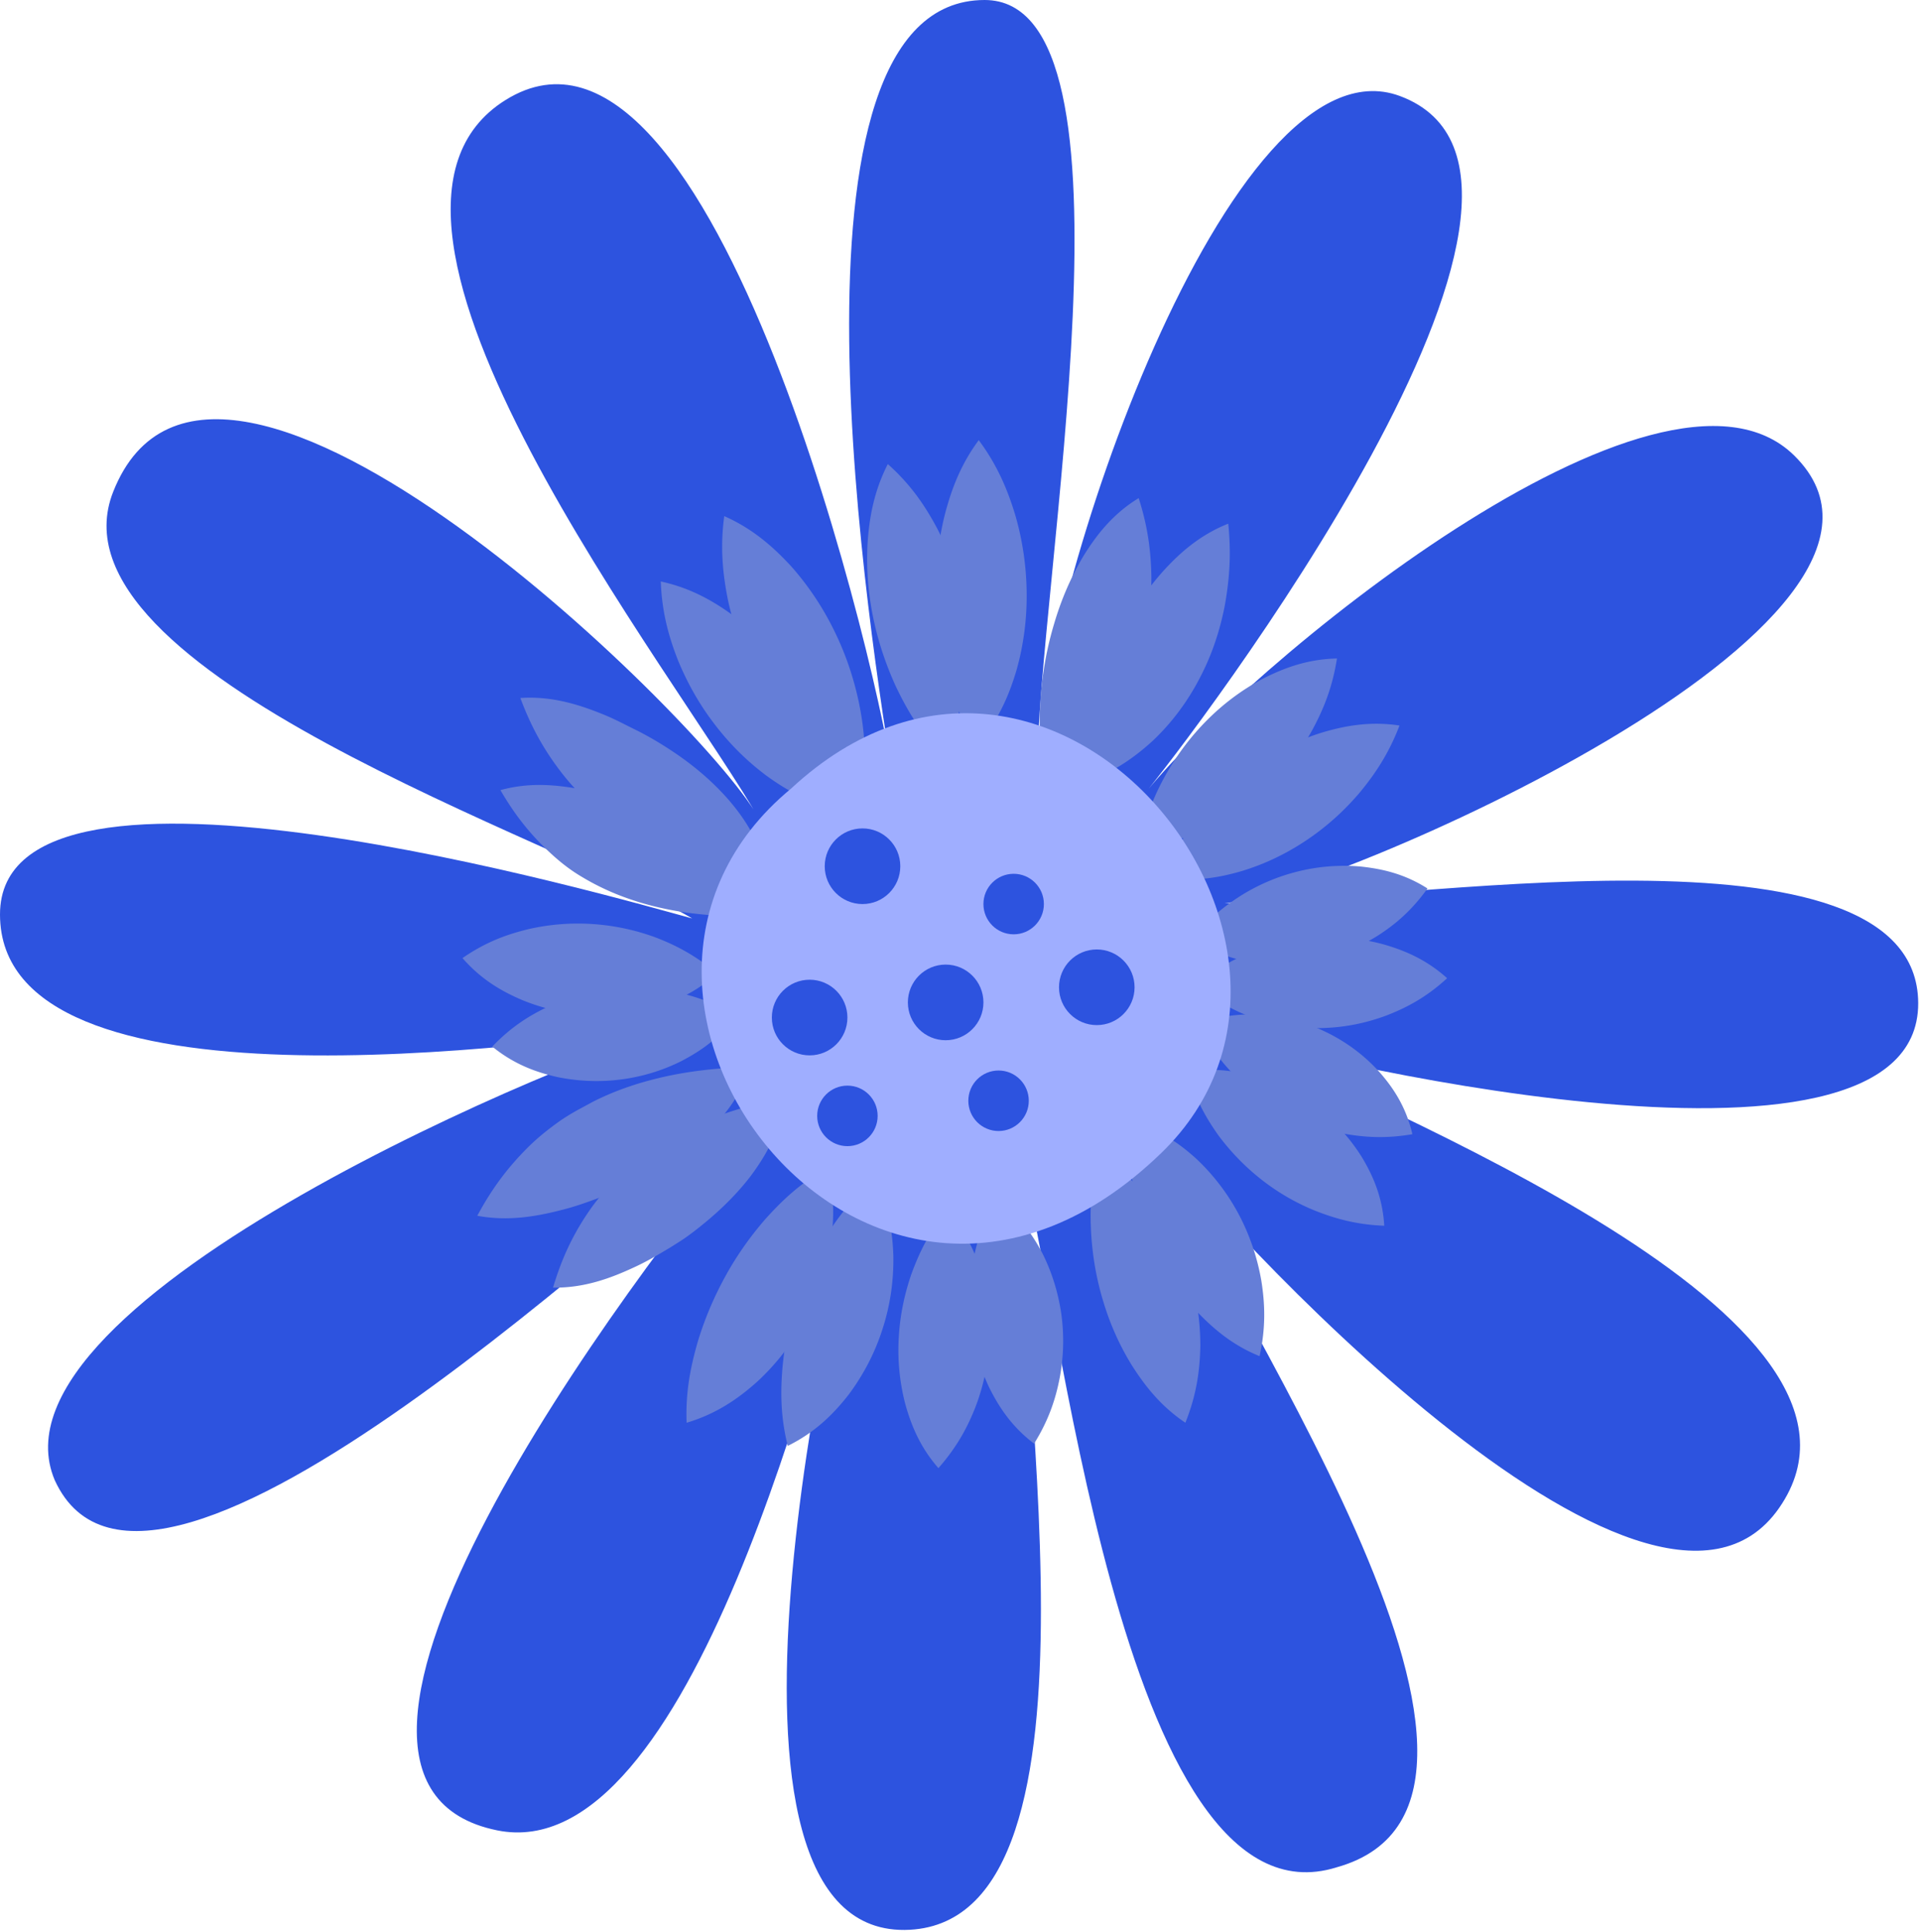
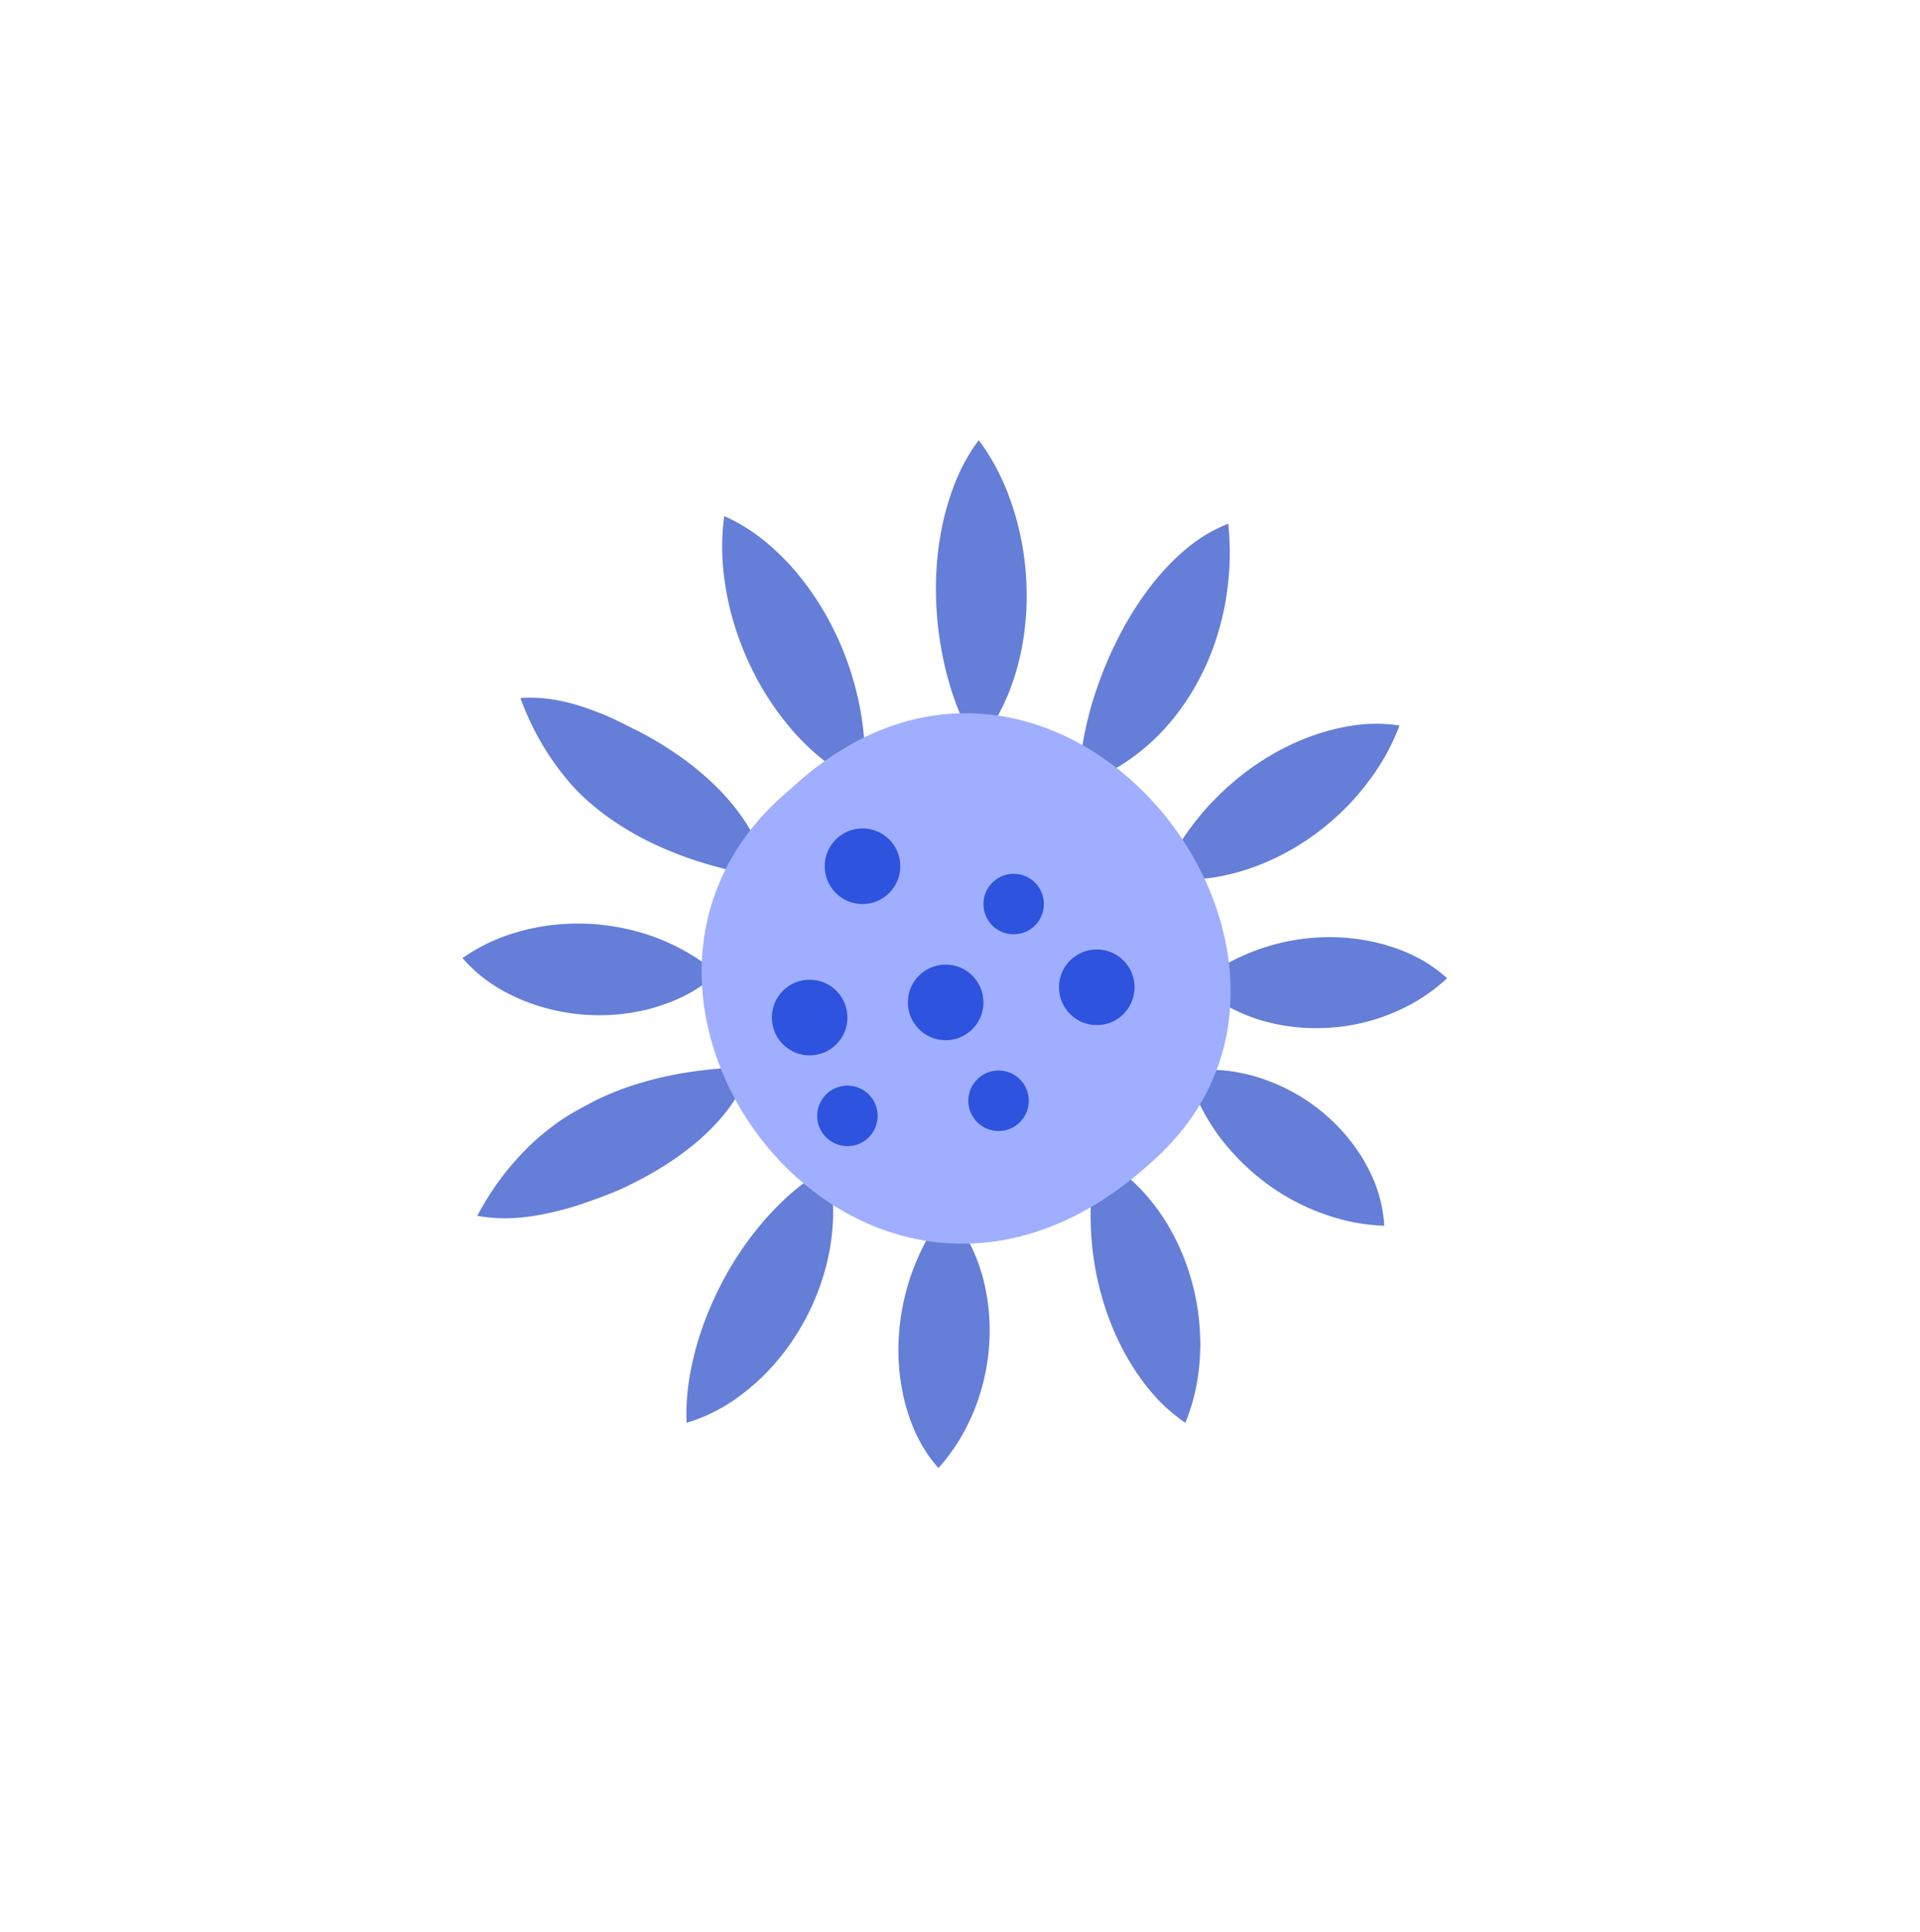
<svg xmlns="http://www.w3.org/2000/svg" width="668" height="672" fill="none">
-   <path fill="#2D53DF" d="M311.234 274.62C303.137 224.359 266.802 0 342.573 0c57.368 0 18.246 203.518 18.246 269.304 0-60.155 66.727-257.83 126.145-235.937 76.455 28.21-72.826 223.727-89.653 243.832 35.441-44.788 180.305-164.52 226.893-118.785 59.155 58.05-165.371 153.783-198.235 155.73 59.523 0 241.195-32.472 241.405 34.788.21 71.734-224.737 16.894-241.405 10.105 53.897 27.262 238.986 99.312 193.029 165.467-45.221 65.155-198.603-103.049-216.533-128.468 16.984 48.734 146.441 230.042 62.625 253.462-75.929 23.841-96.962-206.833-109.581-242.937-4.154 59.314 34.862 260.673-38.964 264.673-80.188 4.316-24.871-232.727-15.827-261.989-15.407 57.156-60.575 241.043-127.722 227.412-84.448-17.105 44.8-191.203 91.23-245.937-34.442 23.262-211.96 196.939-245.191 124.1-26.502-62.734 182.723-149.152 219.163-158.362C184.932 364.142.053 389.404 0 318.091c-.053-68.154 213.694-5.947 240.827 1.369-45.589-26.841-226.21-85.891-201.443-148.415 35.23-88.996 209.856 83.681 224.894 114.153-27.868-49.366-155.065-208.833-88.39-250.41 72.721-45.366 131.455 204.096 135.346 239.832Z" />
-   <path fill="#657ED7" d="M327.124 262.148c-7.256-7.895-11.725-15.579-15.459-23.421-3.575-7.841-6.205-15.788-7.887-23.998-1.683-8.211-2.419-16.737-1.946-25.631.579-8.842 2.156-18.052 7.046-27.683 8.045 7.158 13.093 14.684 17.247 22.525a92.217 92.217 0 0 1 8.571 24.473 87.988 87.988 0 0 1 1.367 26.367c-.946 9-3.155 18.263-8.939 27.368Zm-34.916 19.523c-10.463-2.158-18.509-6.737-25.66-11.947-7.098-5.316-13.093-11.421-18.193-18.157-5.101-6.684-9.255-14.052-12.515-21.999-3.155-8.053-5.573-16.631-5.942-27.315 10.464 2.263 18.457 6.894 25.555 12.105 7.046 5.315 12.988 11.42 18.036 18.157 5.048 6.684 9.202 13.999 12.515 21.946 3.207 8.052 5.731 16.578 6.204 27.21Zm-25.659 36.736c-10.727.684-19.087.157-27.501-.948-8.308-1.21-16.405-3.158-24.503-6.421a85.412 85.412 0 0 1-12.041-5.999c-4.207-2.474-7.625-5.211-10.885-8.21-6.573-6.053-12.146-12.737-17.51-21.999 10.464-2.895 20.087-1.79 28.71-.158 4.365.789 8.466 2.157 12.042 3.052 3.786 1.053 7.677 2.421 11.515 4 7.73 3.158 15.512 7.368 22.768 13.157 7.204 5.842 13.987 13.263 17.405 23.526Zm-10.566 34.735c-5.521 7.999-12.356 12.526-19.139 16.052a65.692 65.692 0 0 1-21.086 6.315c-7.151.895-14.513.632-21.927-.894-7.414-1.685-14.986-4.421-22.558-10.579 6.678-7 13.251-11.052 20.034-14.157 6.731-3 13.566-4.895 20.507-5.737 6.941-.842 13.987-.684 21.244.527 7.361 1.368 14.565 3.631 22.925 8.473Zm16.559 28.683c-.684 11-5.942 19.947-11.463 27.367-5.732 7.421-12.252 13.368-18.72 18.421-1.682 1.315-3.575 2.736-5.363 3.894-1.735 1.105-3.365 2.158-5.153 3.211-3.523 2.105-7.204 4.263-11.253 6.105-8.045 3.736-17.247 7.21-28.184 7.052 3.103-10.421 6.941-18.315 12.042-25.894 2.524-3.789 5.416-7.262 8.623-10.631 1.578-1.684 3.418-3.315 5.101-4.789l4.942-4c7.257-5.579 14.881-9.631 22.821-12.894 7.992-3.263 16.09-5.526 26.607-7.842Zm32.02 28.367c4.575 9.368 5.994 18.21 6.257 26.894.105 8.684-1.157 17.157-3.786 25.209-2.576 8.105-6.52 15.737-11.726 22.736-5.363 6.895-11.831 13.263-21.243 17.894-2.524-10.157-2.524-18.788-1.84-27.051a104.803 104.803 0 0 1 4.785-23.315c2.419-7.421 5.626-14.631 9.885-21.736 4.365-7.052 9.518-14.105 17.668-20.631Zm41.646 6.739c8.098 5.368 12.883 12.21 16.511 19.104 3.471 6.947 5.574 14.157 6.573 21.315.946 7.21.789 14.42-.578 21.788-1.42 7.369-3.786 14.737-8.939 23-7.783-5.895-12.252-12.737-15.67-19.631-3.26-6.947-5.258-13.947-6.152-21.052-.947-7.052-.789-14.157.368-21.367 1.262-7.316 3.313-14.631 7.887-23.157Zm46.434-26.948c9.938 2.316 17.352 7.421 23.609 13.105a74.732 74.732 0 0 1 14.828 19.473c3.734 7.105 6.31 14.684 7.73 22.736 1.315 8.105 1.63 16.473-.578 26.42-9.465-3.842-16.038-9.526-21.664-15.368a86.495 86.495 0 0 1-13.409-19.052c-3.523-6.736-6.152-13.789-8.045-21.42-1.893-7.684-3.05-15.736-2.471-25.894Zm24.452-33.891c8.939-3.369 16.826-3.632 24.345-2.895 7.467.895 14.408 3 20.875 6.263 6.416 3.263 12.357 7.631 17.458 13.262 5.048 5.684 9.465 12.421 11.62 21.789-9.464 1.631-16.931 1.053-23.977-.211-6.993-1.368-13.409-3.578-19.403-6.631-5.994-3.052-11.621-7-16.826-11.947-5.206-5.105-10.149-10.894-14.092-19.63Zm-2.211-29.737c6.099-7.315 11.936-11.841 18.141-15.63 6.152-3.632 12.567-6.211 19.297-7.79a66.654 66.654 0 0 1 21.086-1.526c7.361.79 15.144 2.474 23.241 7.631-5.574 7.79-11.358 12.631-17.562 16.579-6.205 3.842-12.725 6.526-19.561 8.105-6.836 1.578-14.039 2.105-21.506 1.263-7.519-.948-15.407-2.948-23.136-8.632Zm-18.195-32.683c1.892-10.052 5.205-17.631 9.149-24.631 3.996-6.947 8.676-13.104 14.197-18.631 5.521-5.526 11.884-10.368 19.193-14.262 7.414-3.789 15.669-6.895 25.923-7.105-1.578 10.105-4.733 17.789-8.624 24.946-3.891 7.053-8.623 13.315-14.25 18.894a78.668 78.668 0 0 1-19.508 14.263c-7.519 3.631-15.88 6.578-26.08 6.526Zm-33.178-25.524c-2.209-10.42-1.998-19.157-1.315-27.525.789-8.315 2.261-16.052 4.575-23.735 2.261-7.684 5.416-15.368 9.885-22.999 4.575-7.526 10.412-15.105 19.508-20.631 3.26 10.157 4.26 18.683 4.417 27.262.053 8.526-1.051 17.052-3.575 25.42-2.524 8.368-6.415 16.473-11.779 23.736-5.521 7.262-12.199 13.841-21.716 18.472Z" />
  <path fill="#657ED7" d="M339.63 259.411c-5.627-9.473-8.571-18.157-10.727-26.894-2.051-8.684-3.155-17.315-3.26-26.051a106.974 106.974 0 0 1 2.839-26.525c2.261-8.947 5.469-18 12.041-26.841 6.573 8.841 10.149 17.525 12.778 26.314 2.524 8.789 3.786 17.684 3.891 26.683.105 9-.999 18.105-3.576 27.157-2.681 9-6.572 17.999-13.986 26.157Zm-39.435 13.21c-9.991-4.368-17.247-10.631-23.452-17.368a99.704 99.704 0 0 1-14.933-22.104 103.78 103.78 0 0 1-8.624-24.841c-1.735-8.842-2.681-17.999-1.209-28.788 9.991 4.42 17.142 10.789 23.347 17.525a99.85 99.85 0 0 1 14.775 22.052c3.891 7.842 6.731 16.052 8.624 24.788 1.84 8.789 2.839 17.894 1.472 28.736Zm-33.289 32.471c-10.885-1.579-19.298-3.842-27.606-6.684-8.203-2.947-16.09-6.526-23.662-11.42a88.962 88.962 0 0 1-11.095-8.368c-3.786-3.316-6.783-6.737-9.57-10.368-5.626-7.368-10.095-15.157-13.934-25.473 11.095-.737 20.612 2.369 29.025 5.789 4.26 1.737 8.151 3.895 11.674 5.579 3.628 1.842 7.361 4 10.989 6.368 7.257 4.684 14.461 10.474 20.77 17.684 6.205 7.21 11.726 15.999 13.409 26.893Zm-17.504 33.421c-7.204 6.789-15.038 10-22.61 12.21-7.625 2.052-15.196 2.737-22.716 2.263a70.354 70.354 0 0 1-22.189-5.052c-7.257-3.053-14.461-7.211-20.981-14.684 8.15-5.631 15.617-8.315 23.136-10.105a76.907 76.907 0 0 1 22.085-1.737c7.256.474 14.46 1.948 21.611 4.527 7.099 2.684 14.092 6.262 21.664 12.578Zm11.353 32.526c-2.997 10.842-10.095 18.841-17.247 25.262-7.309 6.368-15.143 11.158-22.715 14.999-1.998 1-4.154 2.106-6.257 2.948a113.474 113.474 0 0 1-5.89 2.315c-3.996 1.474-8.15 3-12.672 4.158-8.939 2.316-18.877 4.21-29.919 2.158 5.258-9.789 10.832-16.999 17.51-23.683 3.312-3.316 6.993-6.263 10.884-9.053 1.946-1.368 4.102-2.684 6.152-3.841l5.837-3.158c8.466-4.263 16.984-6.947 25.713-8.842 8.886-1.895 17.562-2.789 28.604-3.263Zm27.189 35.102c2.629 10.368 2.261 19.578.736 28.472a83.121 83.121 0 0 1-8.834 24.894 81.917 81.917 0 0 1-16.248 20.946c-6.73 6.053-14.407 11.368-24.714 14.421-.42-10.737 1.42-19.473 3.734-27.683 2.419-8.158 5.626-15.684 9.517-22.841 3.891-7.158 8.571-13.895 14.197-20.368 5.732-6.368 12.252-12.631 21.612-17.841Zm41.175 14.947c6.993 7.105 10.411 14.947 12.672 22.683a72.099 72.099 0 0 1 2.419 22.999 75.09 75.09 0 0 1-4.627 22.104c-2.787 7.263-6.521 14.316-13.093 21.789-6.573-7.526-9.675-15.368-11.726-23.052-1.893-7.684-2.524-15.262-2.051-22.63.421-7.368 1.893-14.579 4.364-21.789 2.63-7.21 5.995-14.262 12.042-22.104Zm52.583-18.472c9.465 4.421 15.88 11.052 21.085 18.105 5.101 7.105 8.782 14.841 11.2 22.788 2.472 7.947 3.629 16.21 3.629 24.631-.158 8.526-1.315 17.052-5.206 26.735-8.676-5.841-14.145-12.946-18.667-20.051-4.417-7.158-7.624-14.579-9.885-22.105-2.314-7.578-3.681-15.262-4.207-23.367-.473-8.21-.263-16.578 2.051-26.736Zm31.548-29.842c9.623-1.526 17.668-.158 25.134 2.158 7.362 2.421 14.04 5.947 19.982 10.526 5.941 4.578 11.094 10.157 15.301 16.788 4.101 6.737 7.362 14.316 7.94 24.105-9.78-.369-17.194-2.527-24.135-5.263-6.836-2.79-12.936-6.368-18.457-10.684-5.521-4.316-10.516-9.368-14.986-15.315-4.311-6.053-8.308-12.894-10.779-22.315Zm3.52-30.735c7.624-6.052 14.46-9.42 21.506-11.946a74.366 74.366 0 0 1 21.19-4.053c7.151-.316 14.408.421 21.822 2.421 7.361 2.105 14.933 5.263 22.19 11.789-7.204 6.631-14.092 10.263-21.191 12.999-7.099 2.632-14.25 4.053-21.559 4.316a67.397 67.397 0 0 1-22.189-2.737c-7.309-2.315-14.986-5.789-21.769-12.789Zm-12.254-36.945c3.996-9.684 8.939-16.631 14.355-22.999 5.468-6.211 11.463-11.579 18.193-16.158a85.444 85.444 0 0 1 22.295-10.947c8.255-2.526 17.194-4.21 27.553-2.631-3.733 9.789-8.518 16.894-13.882 23.367-5.416 6.369-11.463 11.789-18.246 16.368-6.783 4.579-14.302 8.316-22.61 10.842-8.361 2.473-17.352 3.947-27.658 2.158Zm-28.922-32.474c0-10.894 1.998-19.736 4.364-28.051 2.524-8.263 5.574-15.894 9.412-23.315 3.839-7.421 8.466-14.684 14.46-21.631 6.047-6.841 13.356-13.473 23.505-17.473 1.104 10.842.368 19.684-1.21 28.473-1.682 8.684-4.469 17.157-8.676 25.157-4.154 8.052-9.675 15.578-16.511 21.999-6.94 6.315-14.933 11.789-25.344 14.841Z" />
  <path fill="#9FAEFF" d="M275.217 274.304c-88.023 72.628 28.604 223.885 128.879 126.679 74.036-71.734-38.175-210.833-128.879-126.679Z" />
  <path fill="#2D53DF" d="M352.669 324.985c5.808 0 10.516-4.712 10.516-10.526 0-5.813-4.708-10.525-10.516-10.525s-10.517 4.712-10.517 10.525c0 5.814 4.709 10.526 10.517 10.526Zm-52.586-10.525c7.26 0 13.146-5.891 13.146-13.157 0-7.267-5.886-13.157-13.146-13.157-7.26 0-13.145 5.89-13.145 13.157 0 7.266 5.885 13.157 13.145 13.157Zm28.926 47.366c7.26 0 13.145-5.89 13.145-13.157s-5.885-13.157-13.145-13.157-13.146 5.89-13.146 13.157 5.886 13.157 13.146 13.157Zm-47.324 5.264c7.26 0 13.145-5.891 13.145-13.157 0-7.267-5.885-13.158-13.145-13.158s-13.146 5.891-13.146 13.158c0 7.266 5.886 13.157 13.146 13.157Zm65.73 26.315c5.808 0 10.516-4.712 10.516-10.526 0-5.813-4.708-10.525-10.516-10.525s-10.517 4.712-10.517 10.525c0 5.814 4.709 10.526 10.517 10.526Zm34.176-36.84c7.26 0 13.145-5.891 13.145-13.158 0-7.266-5.885-13.157-13.145-13.157s-13.146 5.891-13.146 13.157c0 7.267 5.886 13.158 13.146 13.158Zm-86.762 42.101c5.808 0 10.516-4.713 10.516-10.526s-4.708-10.526-10.516-10.526-10.517 4.713-10.517 10.526 4.709 10.526 10.517 10.526Z" />
</svg>